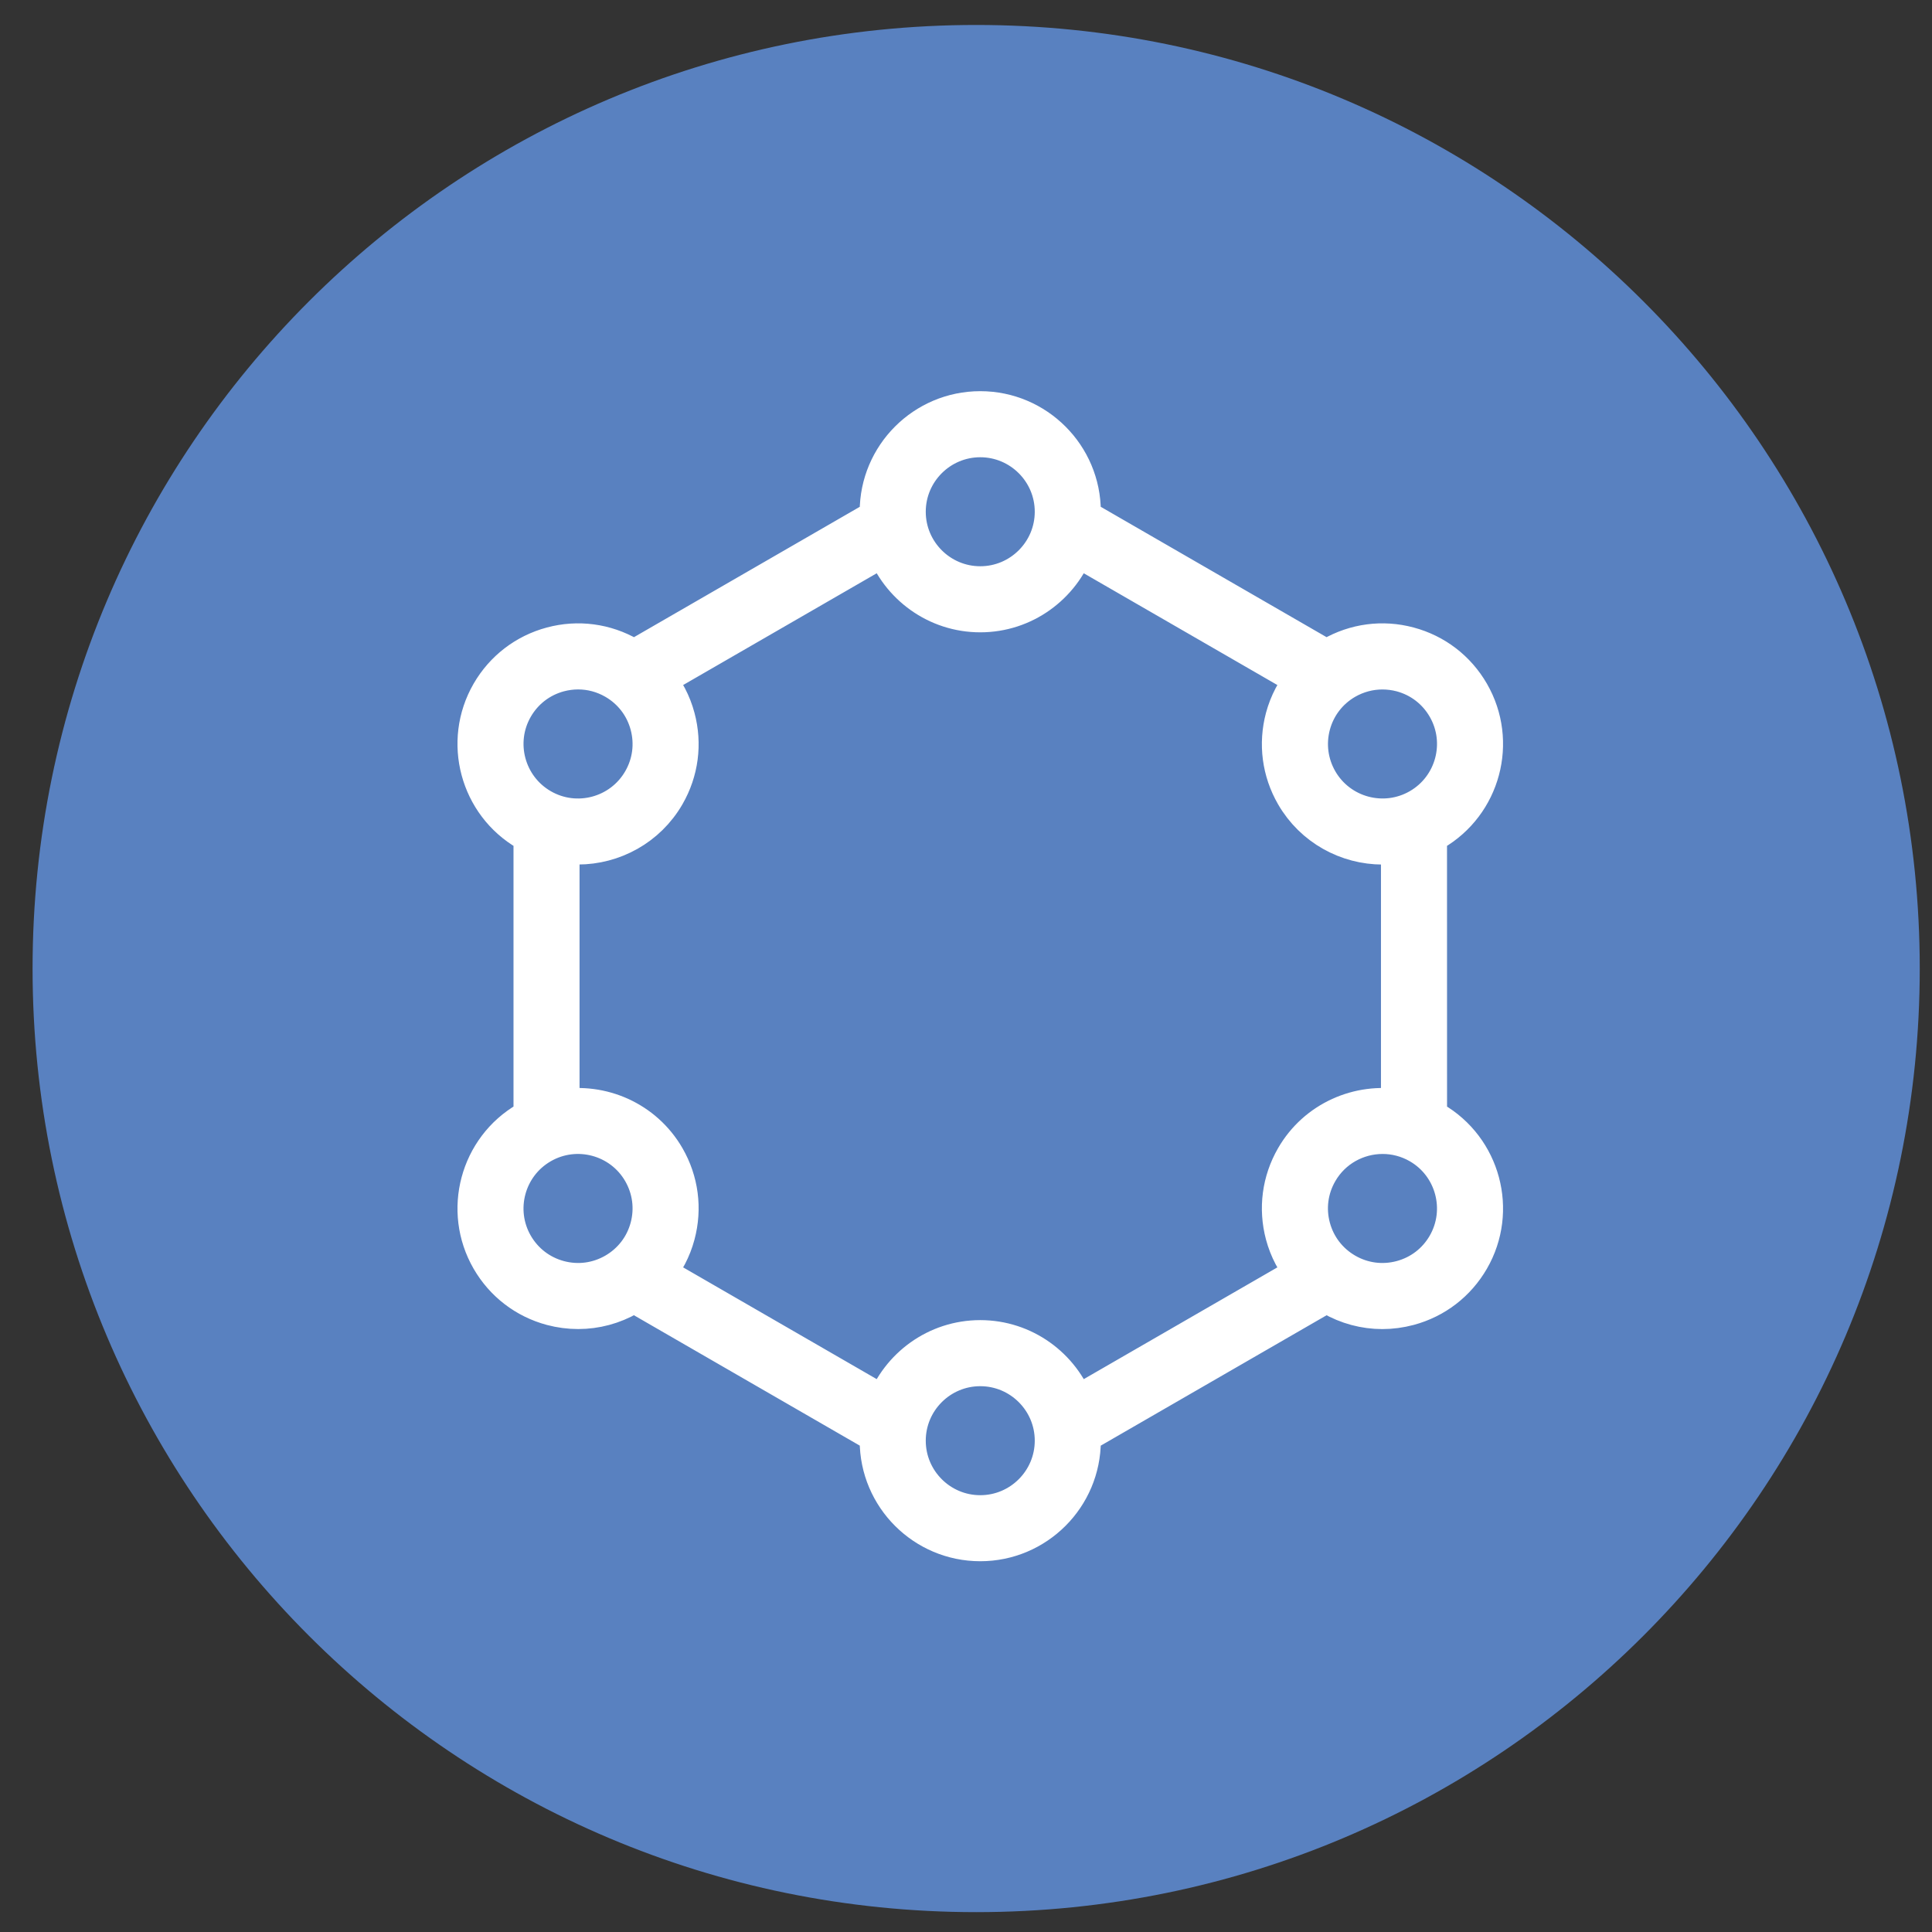
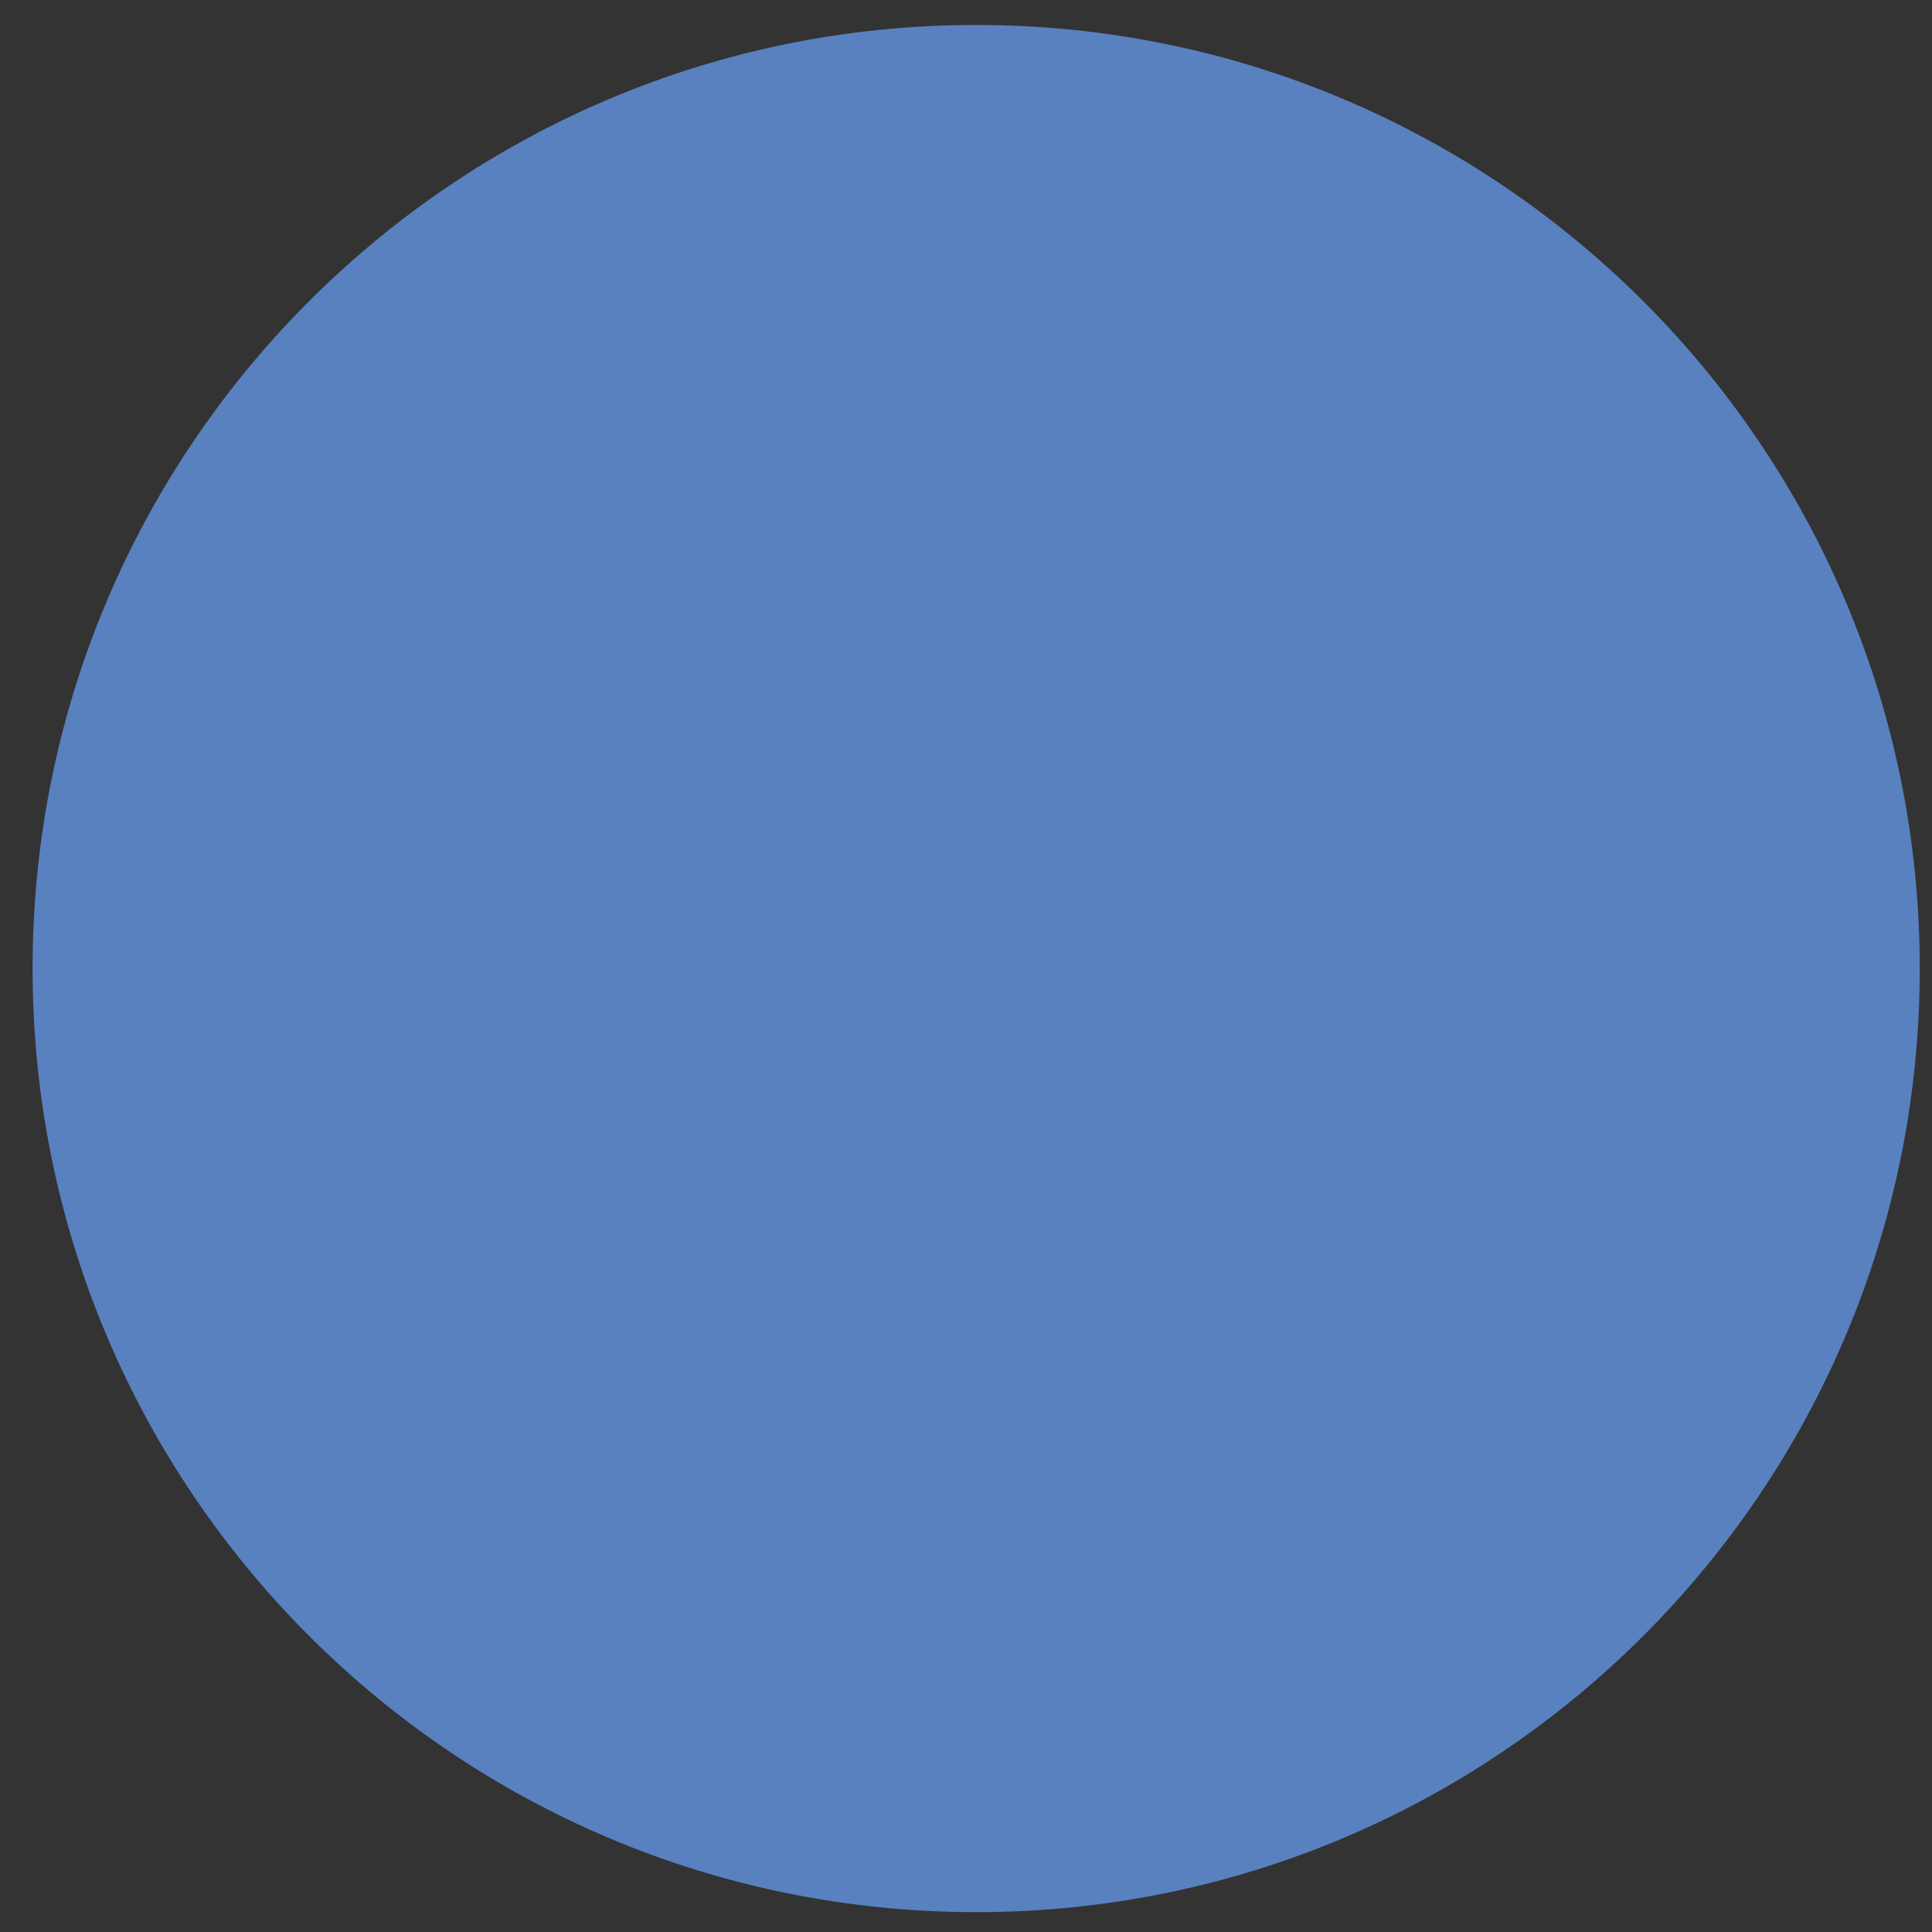
<svg xmlns="http://www.w3.org/2000/svg" xmlns:xlink="http://www.w3.org/1999/xlink" width="50px" height="50px" viewBox="0 0 50 50" version="1.1">
  <rect x="0" y="0" width="50" height="50" fill="#333333" stroke="none" />
  <title>icn_advanced_with_blue_circle@2x</title>
  <defs>
    <polygon id="path-1" points="0 0 34.875 0 34.875 36.493 0 36.493" />
  </defs>
  <g id="Desktop" stroke="none" stroke-width="1" fill="none" fill-rule="evenodd">
    <g id="4.-Smart-Public-Spaces-Page" transform="translate(-644, -4398)">
      <g id="05-Keunggulan-Smart-Building" transform="translate(133, 4124.636)">
        <g id="icn_advanced" transform="translate(435.653, 236.529)">
          <g id="icn_advanced_with_blue_circle" transform="translate(76.19, 37.481)">
            <g id="icon" fill="#5981C0">
              <path d="M24.42,0 C37.907,-2.47748379e-15 48.84,10.933 48.84,24.42 C48.84,37.907 37.907,48.84 24.42,48.84 C10.933,48.84 1.65165586e-15,37.907 0,24.42 C-1.65165586e-15,10.933 10.933,2.47748379e-15 24.42,0 Z" id="Rectangle-Copy" />
            </g>
            <g id="Group-3" transform="translate(8.263, 7.15)">
              <mask id="mask-2" fill="white">
                <use xlink:href="#path-1" />
              </mask>
              <g id="Clip-2" />
-               <path d="M5.404,14.047 C5.552,14.072 5.7,14.089 5.849,14.089 C6.759,14.089 7.646,13.618 8.133,12.774 C8.484,12.165 8.577,11.456 8.395,10.777 C8.295,10.401 8.115,10.062 7.873,9.773 L13.795,6.354 C14.166,7.359 15.13,8.08 16.263,8.08 C17.395,8.08 18.36,7.359 18.73,6.354 L24.653,9.773 C24.411,10.063 24.231,10.402 24.13,10.777 C23.949,11.456 24.042,12.165 24.393,12.774 C24.88,13.618 25.767,14.09 26.677,14.09 C26.825,14.09 26.974,14.072 27.122,14.047 L27.122,20.888 C26.066,20.706 24.959,21.181 24.393,22.163 C24.042,22.772 23.949,23.48 24.13,24.159 C24.231,24.535 24.411,24.874 24.653,25.163 L18.73,28.582 C18.36,27.577 17.395,26.857 16.263,26.857 C15.13,26.857 14.166,27.577 13.795,28.582 L7.873,25.163 C8.115,24.874 8.295,24.535 8.395,24.159 C8.577,23.48 8.484,22.771 8.133,22.162 C7.566,21.181 6.46,20.706 5.404,20.888 L5.404,14.047 Z M4.208,10.509 C4.462,10.069 4.871,9.755 5.362,9.623 C5.525,9.58 5.691,9.558 5.856,9.558 C6.185,9.558 6.51,9.644 6.803,9.813 C7.243,10.067 7.557,10.476 7.688,10.967 C7.819,11.457 7.752,11.969 7.498,12.408 C6.975,13.315 5.811,13.628 4.904,13.103 C3.996,12.579 3.685,11.415 4.208,10.509 Z M16.263,3.549 C17.31,3.549 18.162,4.401 18.162,5.448 C18.162,6.495 17.31,7.347 16.263,7.347 C15.216,7.347 14.364,6.495 14.364,5.448 C14.364,4.401 15.216,3.549 16.263,3.549 L16.263,3.549 Z M26.67,9.559 C26.835,9.559 27.001,9.58 27.164,9.623 C27.655,9.755 28.064,10.069 28.318,10.509 C28.842,11.416 28.53,12.58 27.623,13.103 C26.715,13.627 25.552,13.315 25.028,12.408 C24.775,11.968 24.708,11.456 24.838,10.967 C24.969,10.476 25.284,10.067 25.723,9.813 C26.016,9.645 26.341,9.559 26.67,9.559 Z M28.318,24.428 C28.064,24.868 27.655,25.182 27.164,25.313 C26.674,25.444 26.162,25.377 25.723,25.123 C25.284,24.869 24.969,24.46 24.838,23.97 C24.707,23.48 24.774,22.969 25.028,22.529 C25.379,21.92 26.019,21.58 26.676,21.58 C26.998,21.58 27.324,21.662 27.623,21.834 C28.53,22.357 28.841,23.521 28.318,24.428 Z M16.263,31.388 C15.216,31.388 14.364,30.536 14.364,29.489 C14.364,28.441 15.216,27.59 16.263,27.59 C17.31,27.59 18.162,28.441 18.162,29.488 C18.162,30.536 17.31,31.388 16.263,31.388 L16.263,31.388 Z M5.362,25.313 C4.872,25.182 4.462,24.867 4.208,24.428 C3.684,23.521 3.996,22.357 4.904,21.834 C5.811,21.31 6.975,21.622 7.498,22.529 C7.751,22.968 7.819,23.48 7.688,23.97 C7.557,24.46 7.243,24.869 6.803,25.123 C6.363,25.377 5.852,25.444 5.362,25.313 Z M4.537,21.199 C3.28,21.924 2.849,23.538 3.574,24.794 C3.926,25.403 4.493,25.839 5.172,26.021 C5.399,26.081 5.629,26.111 5.857,26.111 C6.313,26.111 6.764,25.992 7.169,25.757 C7.213,25.732 7.254,25.704 7.296,25.676 L13.639,29.338 C13.636,29.388 13.631,29.437 13.631,29.488 C13.631,30.94 14.812,32.12 16.263,32.12 C17.714,32.12 18.895,30.94 18.895,29.488 C18.895,29.437 18.89,29.388 18.888,29.338 L25.231,25.676 C25.272,25.704 25.314,25.732 25.357,25.758 C25.762,25.992 26.213,26.112 26.669,26.112 C26.897,26.112 27.128,26.081 27.354,26.021 C28.033,25.839 28.6,25.403 28.952,24.794 C29.678,23.538 29.246,21.924 27.989,21.199 C27.945,21.174 27.899,21.153 27.855,21.131 L27.854,13.804 C27.899,13.781 27.945,13.763 27.989,13.738 C29.246,13.012 29.678,11.399 28.952,10.142 C28.601,9.534 28.034,9.098 27.354,8.916 C26.675,8.733 25.966,8.828 25.357,9.179 C25.313,9.204 25.272,9.233 25.231,9.261 L18.888,5.599 C18.89,5.549 18.895,5.499 18.895,5.448 C18.895,3.997 17.714,2.816 16.263,2.816 C14.812,2.816 13.631,3.997 13.631,5.448 C13.631,5.499 13.636,5.549 13.639,5.599 L7.296,9.261 C7.254,9.233 7.213,9.204 7.169,9.179 C6.561,8.828 5.851,8.733 5.172,8.916 C4.493,9.098 3.926,9.534 3.574,10.142 C2.849,11.399 3.28,13.012 4.537,13.738 C4.581,13.763 4.627,13.781 4.672,13.803 L4.672,21.13 C4.627,21.153 4.582,21.174 4.537,21.199 Z" id="Fill-1" stroke="#FFFFFF" stroke-width="0.977" fill="#FFFFFF" mask="url(#mask-2)" />
            </g>
          </g>
        </g>
      </g>
    </g>
  </g>
</svg>